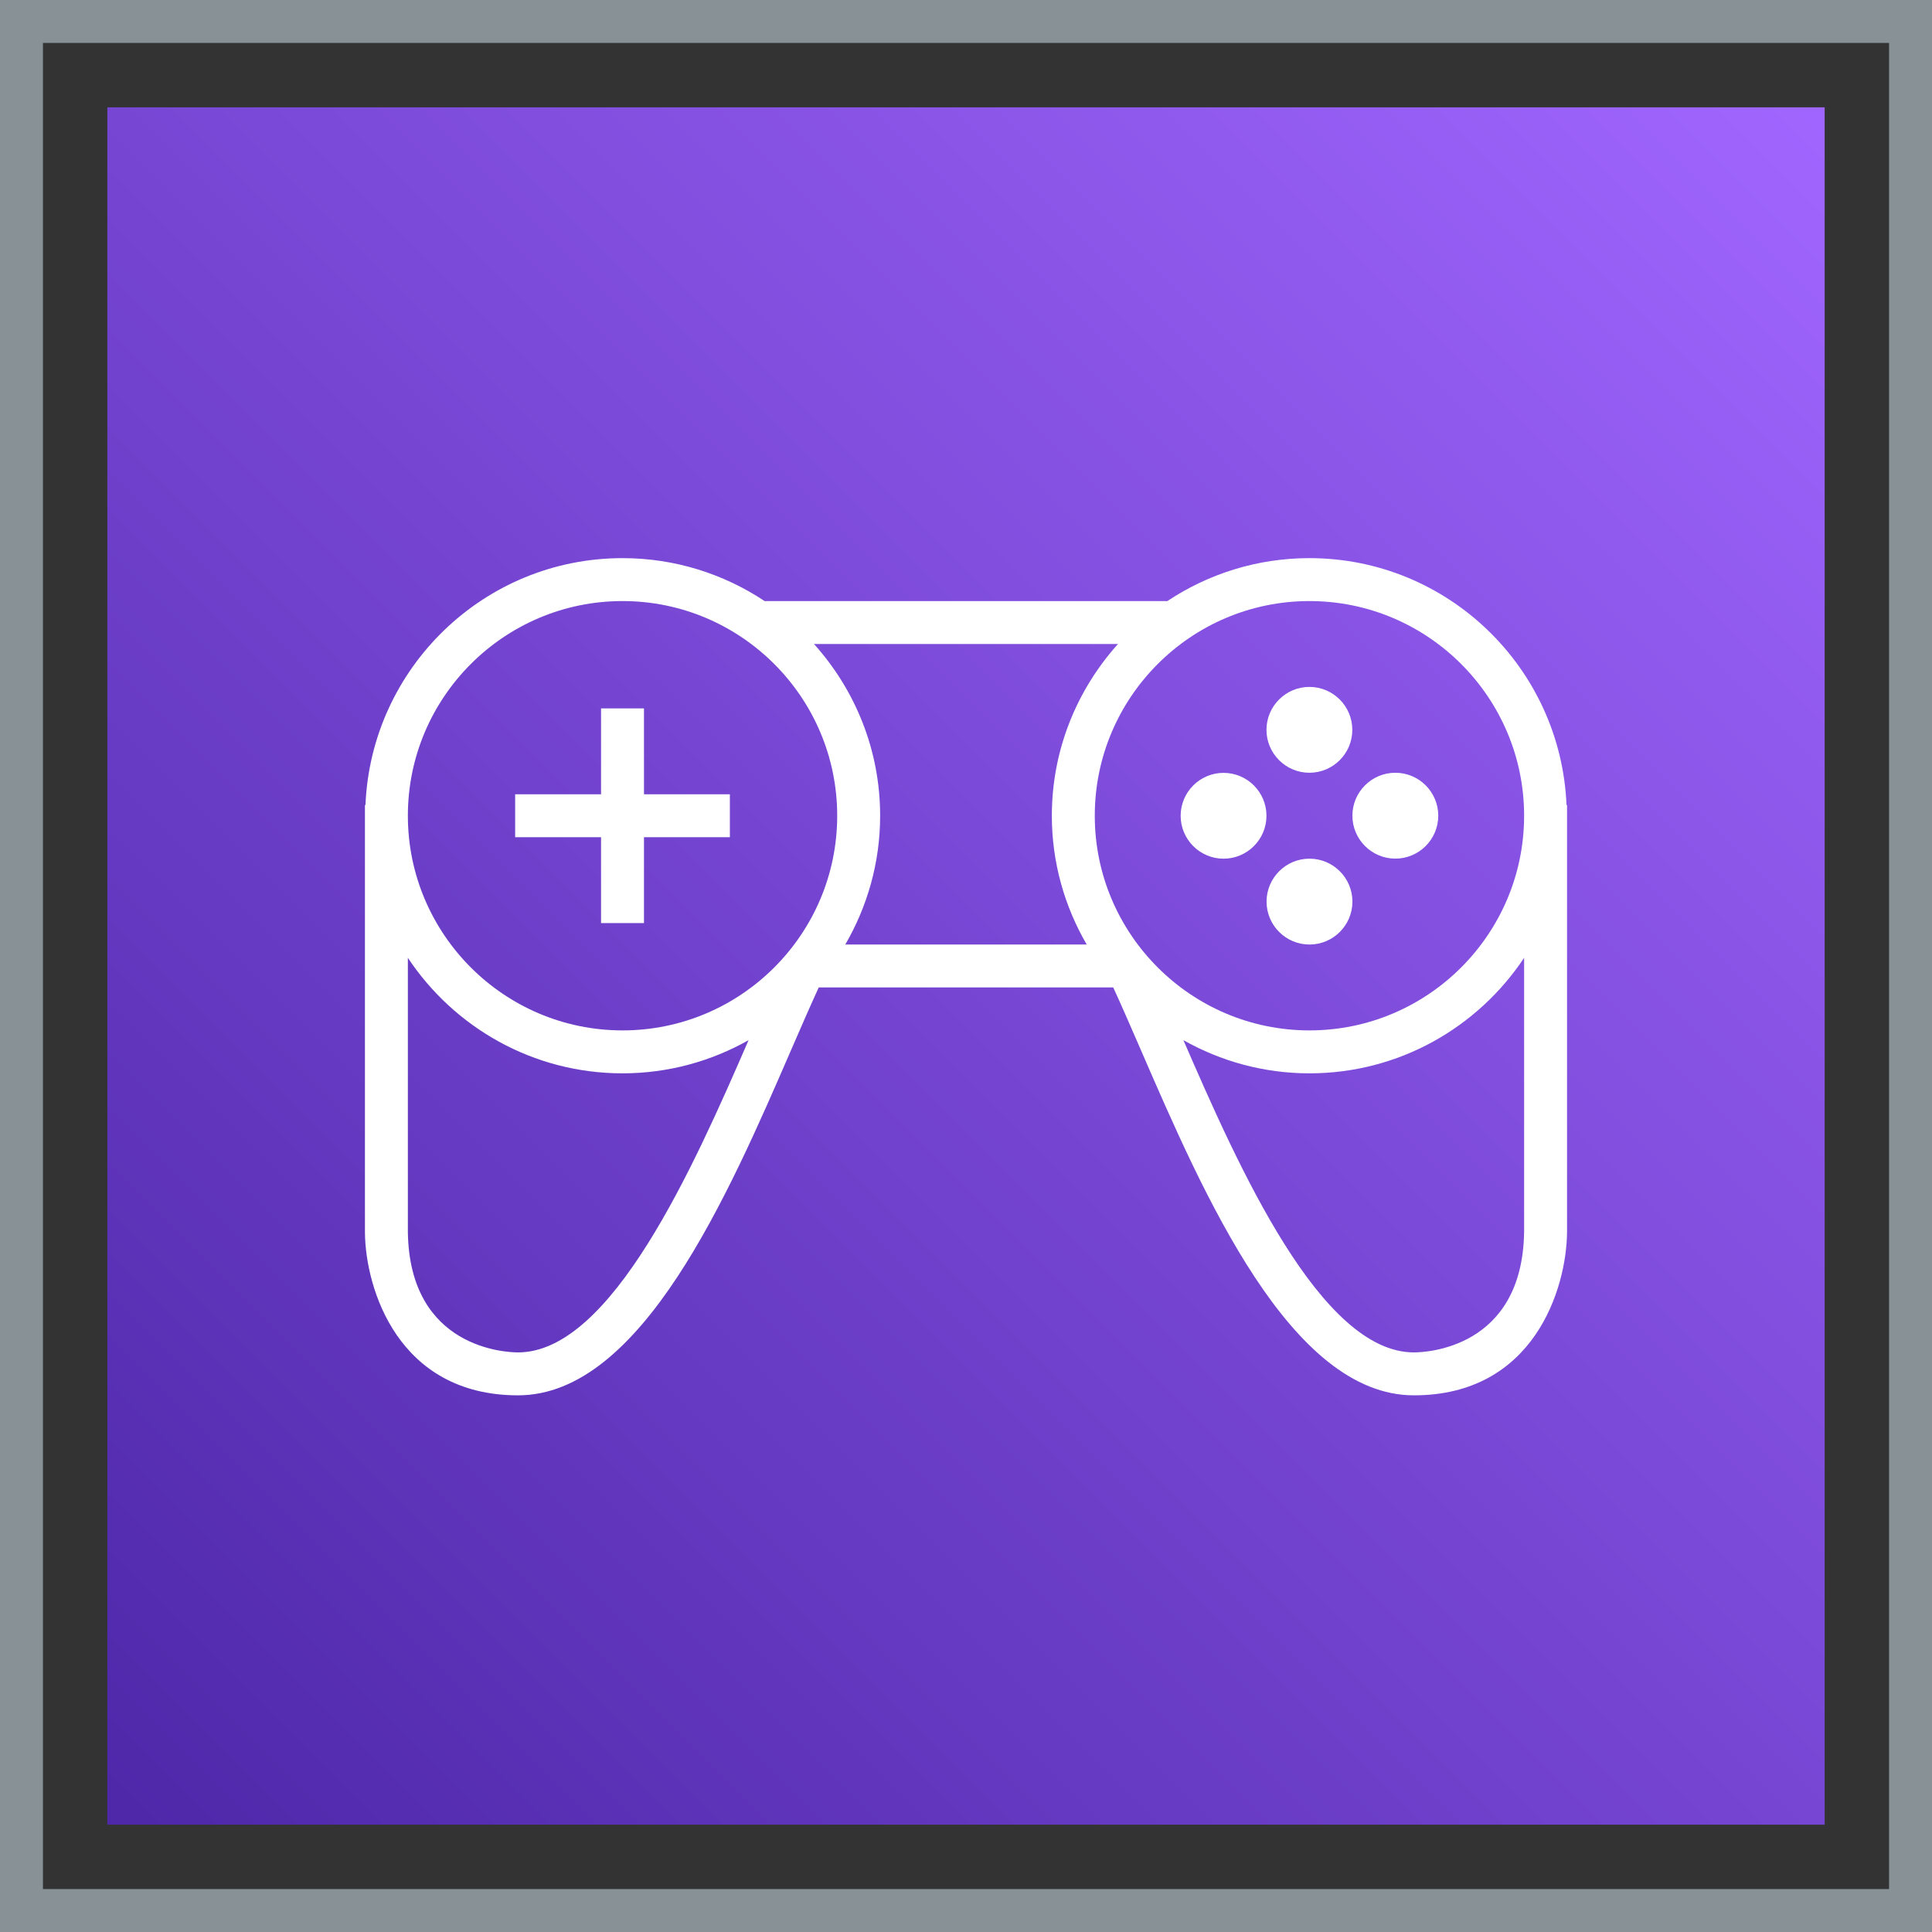
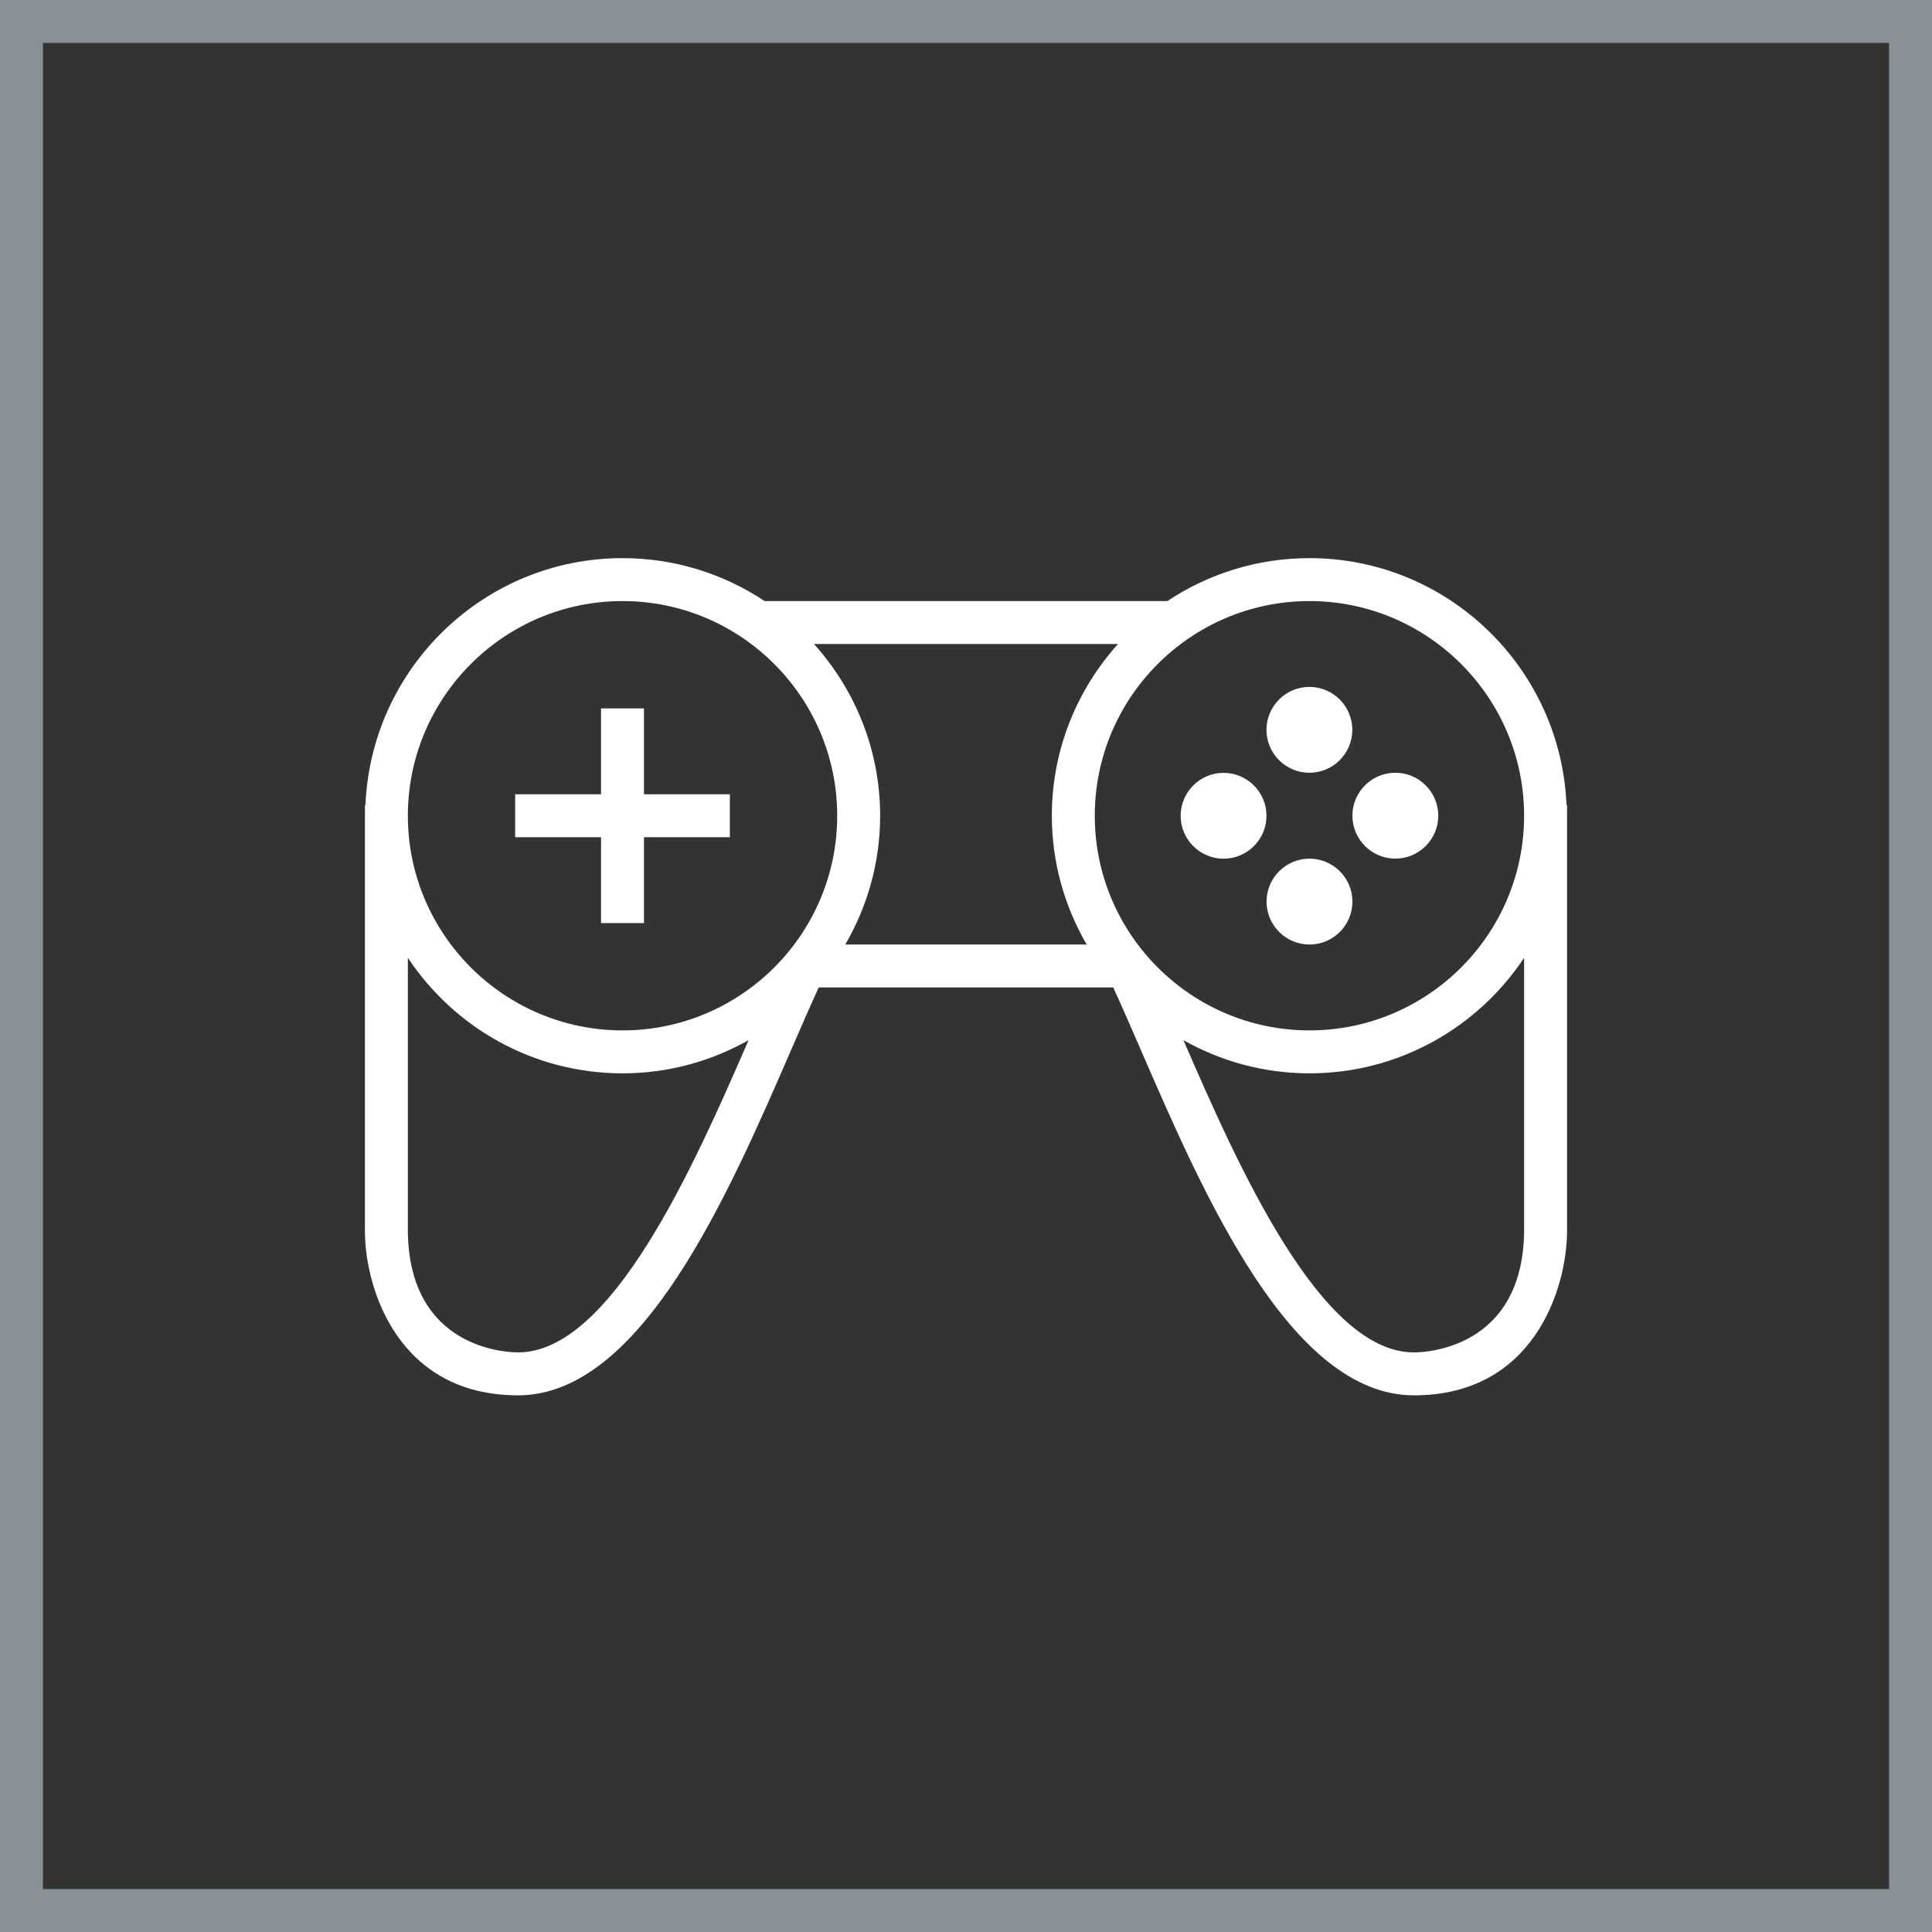
<svg xmlns="http://www.w3.org/2000/svg" width="90px" height="90px" viewBox="0 0 90 90" version="1.1">
  <rect x="0" y="0" width="90" height="90" fill="#333333" stroke="none" />
  <title>Icon-Architecture-Category/64/Games_64</title>
  <defs>
    <linearGradient x1="0%" y1="100%" x2="100%" y2="0%" id="linearGradient-1">
      <stop stop-color="#4D27A8" offset="0%" />
      <stop stop-color="#A166FF" offset="100%" />
    </linearGradient>
  </defs>
  <g id="Icon-Architecture-Category/64/Games_64" stroke="none" stroke-width="1" fill="none" fill-rule="evenodd">
-     <rect id="Rectangle" fill="url(#linearGradient-1)" x="5" y="5" width="80" height="80" />
    <rect id="#879196-Border-Copy-11" stroke="#879196" stroke-width="2" x="1" y="1" width="88" height="88" />
    <g id="Icon-Category/64/Games_64" transform="translate(17, 26)" fill="#FFFFFF">
-       <path d="M46.001,16 C46.001,17.103 45.104,18 44.001,18 C42.898,18 42.001,17.103 42.001,16 C42.001,14.897 42.898,14 44.001,14 C45.104,14 46.001,14.897 46.001,16 L46.001,16 Z M41.997,7.999 C41.997,6.896 42.895,5.999 43.997,5.999 C45.1,5.999 45.996,6.896 45.996,7.999 C45.996,9.101 45.1,9.998 43.997,9.998 C42.895,9.998 41.997,9.101 41.997,7.999 L41.997,7.999 Z M46,11.998 C46,10.895 46.897,9.998 48,9.998 C49.103,9.998 50,10.895 50,11.998 C50,13.101 49.103,13.998 48,13.998 C46.897,13.998 46,13.101 46,11.998 L46,11.998 Z M37.999,12.002 C37.999,10.9 38.896,10.003 39.998,10.003 C41.101,10.003 41.997,10.9 41.997,12.002 C41.997,13.104 41.101,14.001 39.998,14.001 C38.896,14.001 37.999,13.104 37.999,12.002 L37.999,12.002 Z M10.999,13 L6.998,13 L6.998,11 L10.999,11 L10.999,6.999 L12.999,6.999 L12.999,11 L17,11 L17,13 L12.999,13 L12.999,17.001 L10.999,17.001 L10.999,13 Z M53.999,31.388 C53.919,36.842 49.383,37 48.866,37 C44.522,37 40.701,28.386 38.128,22.455 C39.865,23.435 41.866,24 43.999,24 C48.171,24 51.848,21.858 53.999,18.619 L53.999,31.388 Z M7.133,37 C6.616,37 2.08,36.842 2,31.4 L2,18.619 C4.151,21.858 7.828,24 12,24 C14.133,24 16.134,23.435 17.871,22.455 C15.298,28.386 11.478,37 7.133,37 L7.133,37 Z M12,2 C17.514,2 22,6.486 22,12 C22,17.514 17.514,22 12,22 C6.486,22 2,17.514 2,12 C2,6.486 6.486,2 12,2 L12,2 Z M33.622,17.999 L22.377,17.999 C23.403,16.232 24,14.186 24,12 C24,8.925 22.828,6.126 20.919,4 L35.08,4 C33.171,6.126 31.999,8.925 31.999,12 C31.999,14.186 32.596,16.232 33.622,17.999 L33.622,17.999 Z M53.999,12 C53.999,17.514 49.513,22 43.999,22 C38.485,22 33.999,17.514 33.999,12 C33.999,6.486 38.485,2 43.999,2 C49.513,2 53.999,6.486 53.999,12 L53.999,12 Z M55.974,11.5 C55.709,5.116 50.447,0 43.999,0 C41.553,0 39.279,0.739 37.38,2 L18.619,2 C16.72,0.739 14.446,0 12,0 C5.552,0 0.29,5.116 0.025,11.5 L-3.55271368e-15,11.5 L-3.55271368e-15,31.409 C0.024,34.035 1.546,39 7.133,39 C12.877,39 16.915,29.689 19.862,22.891 C20.318,21.842 20.742,20.865 21.14,19.999 L34.86,19.999 C35.257,20.865 35.681,21.842 36.137,22.891 C39.084,29.689 43.122,39 48.866,39 C54.453,39 55.975,34.035 55.999,31.4 L55.999,11.5 L55.974,11.5 Z" id="Fill-1" />
+       <path d="M46.001,16 C46.001,17.103 45.104,18 44.001,18 C42.898,18 42.001,17.103 42.001,16 C42.001,14.897 42.898,14 44.001,14 C45.104,14 46.001,14.897 46.001,16 L46.001,16 Z M41.997,7.999 C41.997,6.896 42.895,5.999 43.997,5.999 C45.1,5.999 45.996,6.896 45.996,7.999 C45.996,9.101 45.1,9.998 43.997,9.998 C42.895,9.998 41.997,9.101 41.997,7.999 L41.997,7.999 Z M46,11.998 C46,10.895 46.897,9.998 48,9.998 C49.103,9.998 50,10.895 50,11.998 C50,13.101 49.103,13.998 48,13.998 C46.897,13.998 46,13.101 46,11.998 L46,11.998 Z M37.999,12.002 C37.999,10.9 38.896,10.003 39.998,10.003 C41.101,10.003 41.997,10.9 41.997,12.002 C41.997,13.104 41.101,14.001 39.998,14.001 C38.896,14.001 37.999,13.104 37.999,12.002 L37.999,12.002 Z M10.999,13 L6.998,13 L6.998,11 L10.999,11 L10.999,6.999 L12.999,6.999 L12.999,11 L17,11 L17,13 L12.999,13 L12.999,17.001 L10.999,17.001 L10.999,13 Z M53.999,31.388 C53.919,36.842 49.383,37 48.866,37 C44.522,37 40.701,28.386 38.128,22.455 C39.865,23.435 41.866,24 43.999,24 C48.171,24 51.848,21.858 53.999,18.619 L53.999,31.388 Z M7.133,37 C6.616,37 2.08,36.842 2,31.4 L2,18.619 C4.151,21.858 7.828,24 12,24 C14.133,24 16.134,23.435 17.871,22.455 C15.298,28.386 11.478,37 7.133,37 L7.133,37 Z M12,2 C17.514,2 22,6.486 22,12 C22,17.514 17.514,22 12,22 C6.486,22 2,17.514 2,12 C2,6.486 6.486,2 12,2 L12,2 Z M33.622,17.999 L22.377,17.999 C23.403,16.232 24,14.186 24,12 C24,8.925 22.828,6.126 20.919,4 L35.08,4 C33.171,6.126 31.999,8.925 31.999,12 C31.999,14.186 32.596,16.232 33.622,17.999 Z M53.999,12 C53.999,17.514 49.513,22 43.999,22 C38.485,22 33.999,17.514 33.999,12 C33.999,6.486 38.485,2 43.999,2 C49.513,2 53.999,6.486 53.999,12 L53.999,12 Z M55.974,11.5 C55.709,5.116 50.447,0 43.999,0 C41.553,0 39.279,0.739 37.38,2 L18.619,2 C16.72,0.739 14.446,0 12,0 C5.552,0 0.29,5.116 0.025,11.5 L-3.55271368e-15,11.5 L-3.55271368e-15,31.409 C0.024,34.035 1.546,39 7.133,39 C12.877,39 16.915,29.689 19.862,22.891 C20.318,21.842 20.742,20.865 21.14,19.999 L34.86,19.999 C35.257,20.865 35.681,21.842 36.137,22.891 C39.084,29.689 43.122,39 48.866,39 C54.453,39 55.975,34.035 55.999,31.4 L55.999,11.5 L55.974,11.5 Z" id="Fill-1" />
    </g>
  </g>
</svg>